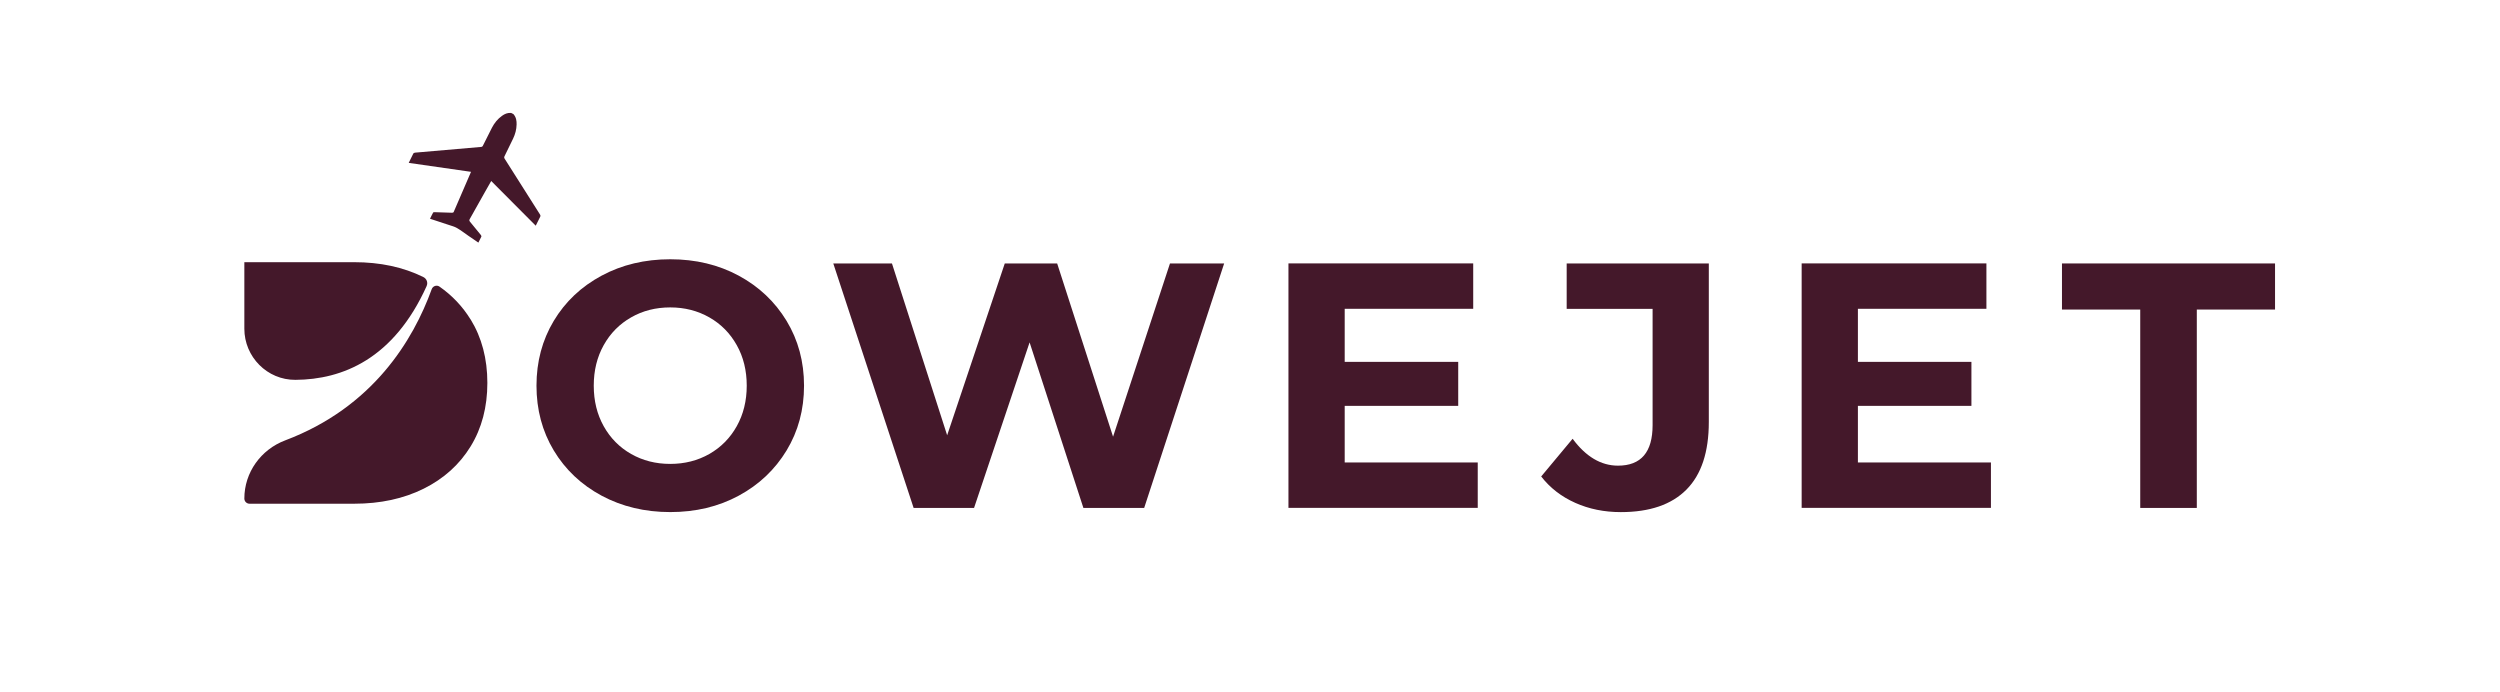
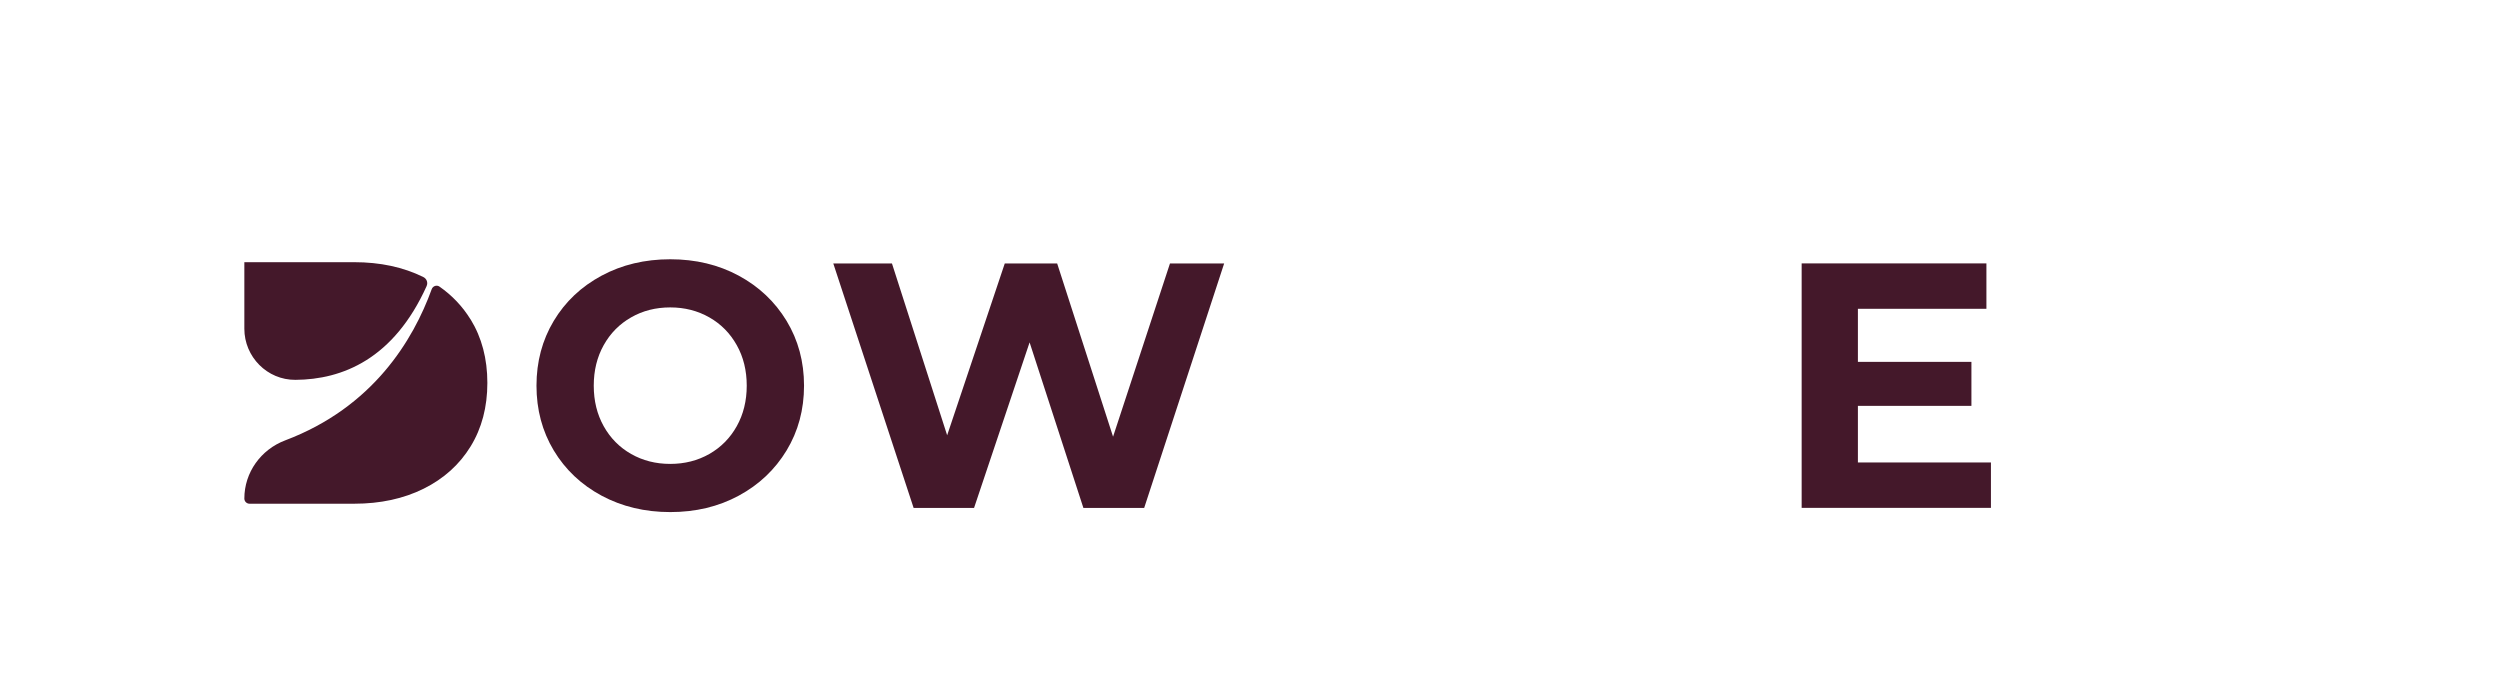
<svg xmlns="http://www.w3.org/2000/svg" id="Layer_2" data-name="Layer 2" viewBox="0 0 712 197.07">
  <defs>
    <style>
      .cls-1 {
        fill: none;
      }

      .cls-2 {
        fill: #44182a;
      }
    </style>
  </defs>
  <g id="Layer_1-2" data-name="Layer 1">
    <g>
-       <rect class="cls-1" width="712" height="197.07" />
      <g>
        <path class="cls-2" d="M171.34,141.17c-5.8-3.12-10.34-7.41-13.63-12.88-3.28-5.47-4.92-11.62-4.92-18.45s1.64-12.98,4.92-18.45c3.28-5.47,7.82-9.76,13.63-12.88,5.8-3.12,12.32-4.67,19.55-4.67s13.73,1.56,19.5,4.67c5.77,3.12,10.31,7.41,13.63,12.88,3.31,5.47,4.97,11.62,4.97,18.45s-1.66,12.98-4.97,18.45c-3.32,5.47-7.86,9.77-13.63,12.88-5.77,3.12-12.27,4.67-19.5,4.67s-13.74-1.56-19.55-4.67ZM202.02,129.29c3.31-1.89,5.92-4.53,7.81-7.91,1.89-3.38,2.84-7.23,2.84-11.54s-.94-8.16-2.84-11.54c-1.89-3.38-4.49-6.02-7.81-7.91-3.32-1.89-7.03-2.84-11.14-2.84s-7.83.94-11.14,2.84c-3.32,1.89-5.92,4.53-7.81,7.91-1.89,3.38-2.83,7.23-2.83,11.54s.94,8.16,2.83,11.54c1.89,3.38,4.49,6.02,7.81,7.91,3.32,1.89,7.03,2.83,11.14,2.83s7.82-.94,11.14-2.83Z" />
        <path class="cls-2" d="M348.64,75.03l-22.78,69.63h-17.31l-15.32-47.15-15.82,47.15h-17.21l-22.88-69.63h16.71l15.72,48.94,16.41-48.94h14.92l15.92,49.34,16.21-49.34h15.42Z" />
-         <path class="cls-2" d="M420.86,131.72v12.93h-53.91v-69.63h52.62v12.93h-36.6v15.12h32.33v12.53h-32.33v16.11h37.9Z" />
-         <path class="cls-2" d="M448.63,143.21c-3.95-1.76-7.18-4.26-9.7-7.51l8.95-10.74c3.78,5.11,8.09,7.66,12.93,7.66,6.57,0,9.85-3.85,9.85-11.54v-33.12h-24.47v-12.93h40.48v45.16c0,8.55-2.12,14.97-6.37,19.25-4.24,4.28-10.48,6.41-18.7,6.41-4.71,0-9.04-.88-12.98-2.64Z" />
        <path class="cls-2" d="M567.02,131.72v12.93h-53.91v-69.63h52.62v12.93h-36.6v15.12h32.33v12.53h-32.33v16.11h37.9Z" />
-         <path class="cls-2" d="M609.53,88.16h-22.28v-13.13h60.68v13.13h-22.28v56.5h-16.11v-56.5Z" />
        <g>
          <path class="cls-2" d="M121.51,81.44c.43-.96,0-2.08-.95-2.54-5.71-2.82-12.28-4.23-19.71-4.23h-31.26v18.94c0,8.03,6.51,14.62,14.54,14.57,13.42-.08,28.03-5.97,37.39-26.74Z" />
          <path class="cls-2" d="M134.02,90.98c-2.29-3.72-5.25-6.84-8.86-9.36-.79-.55-1.89-.16-2.21.74-5.25,14.51-16.75,33.63-41.71,43.05-6.95,2.62-11.65,9.15-11.65,16.57h0c0,.82.66,1.48,1.48,1.48h29.78c7.47,0,14.07-1.43,19.81-4.28,5.73-2.85,10.19-6.86,13.37-12.04,3.18-5.18,4.77-11.21,4.77-18.09s-1.59-12.91-4.77-18.09Z" />
        </g>
-         <path class="cls-2" d="M116.41,46.37c.17-.33.31-.62.45-.91.27-.55.56-1.09.81-1.64.11-.24.28-.32.57-.35,2.62-.22,16.65-1.46,18.73-1.62.3-.02.44-.12.56-.35,1.11-2.24,1.41-2.86,2.56-5.09.69-1.34,1.62-2.53,2.91-3.44.72-.51,1.52-.89,2.56-.81.22.11.44.22.66.33.82.93.93,1.94.91,2.96-.03,1.43-.39,2.76-.99,4.01-1.07,2.24-1.36,2.83-2.46,5.05-.13.26-.11.46.07.73,1.19,1.86,8.63,13.64,10.02,15.81.18.28.2.48.06.73-.43.81-.82,1.63-1.25,2.5-4.24-4.26-8.44-8.48-12.68-12.73-.58,1.01-1.13,1.97-1.67,2.93-1.48,2.64-2.96,5.28-4.45,7.92-.16.28-.16.48.1.78,1.04,1.24,2.04,2.5,3.07,3.75.17.21.21.37.09.57-.28.51-.52,1.04-.8,1.6-.96-.66-1.89-1.3-2.82-1.93-1.08-.75-2.13-1.56-3.26-2.22-.7-.41-1.53-.62-2.31-.88-1.77-.6-3.55-1.17-5.38-1.77.3-.61.58-1.21.9-1.78.05-.08.27-.1.41-.09,1.64.04,3.28.09,4.93.16.27.01.42-.04.52-.26,1.63-3.8,3.28-7.59,4.92-11.39l-17.74-2.55Z" />
      </g>
    </g>
  </g>
</svg>